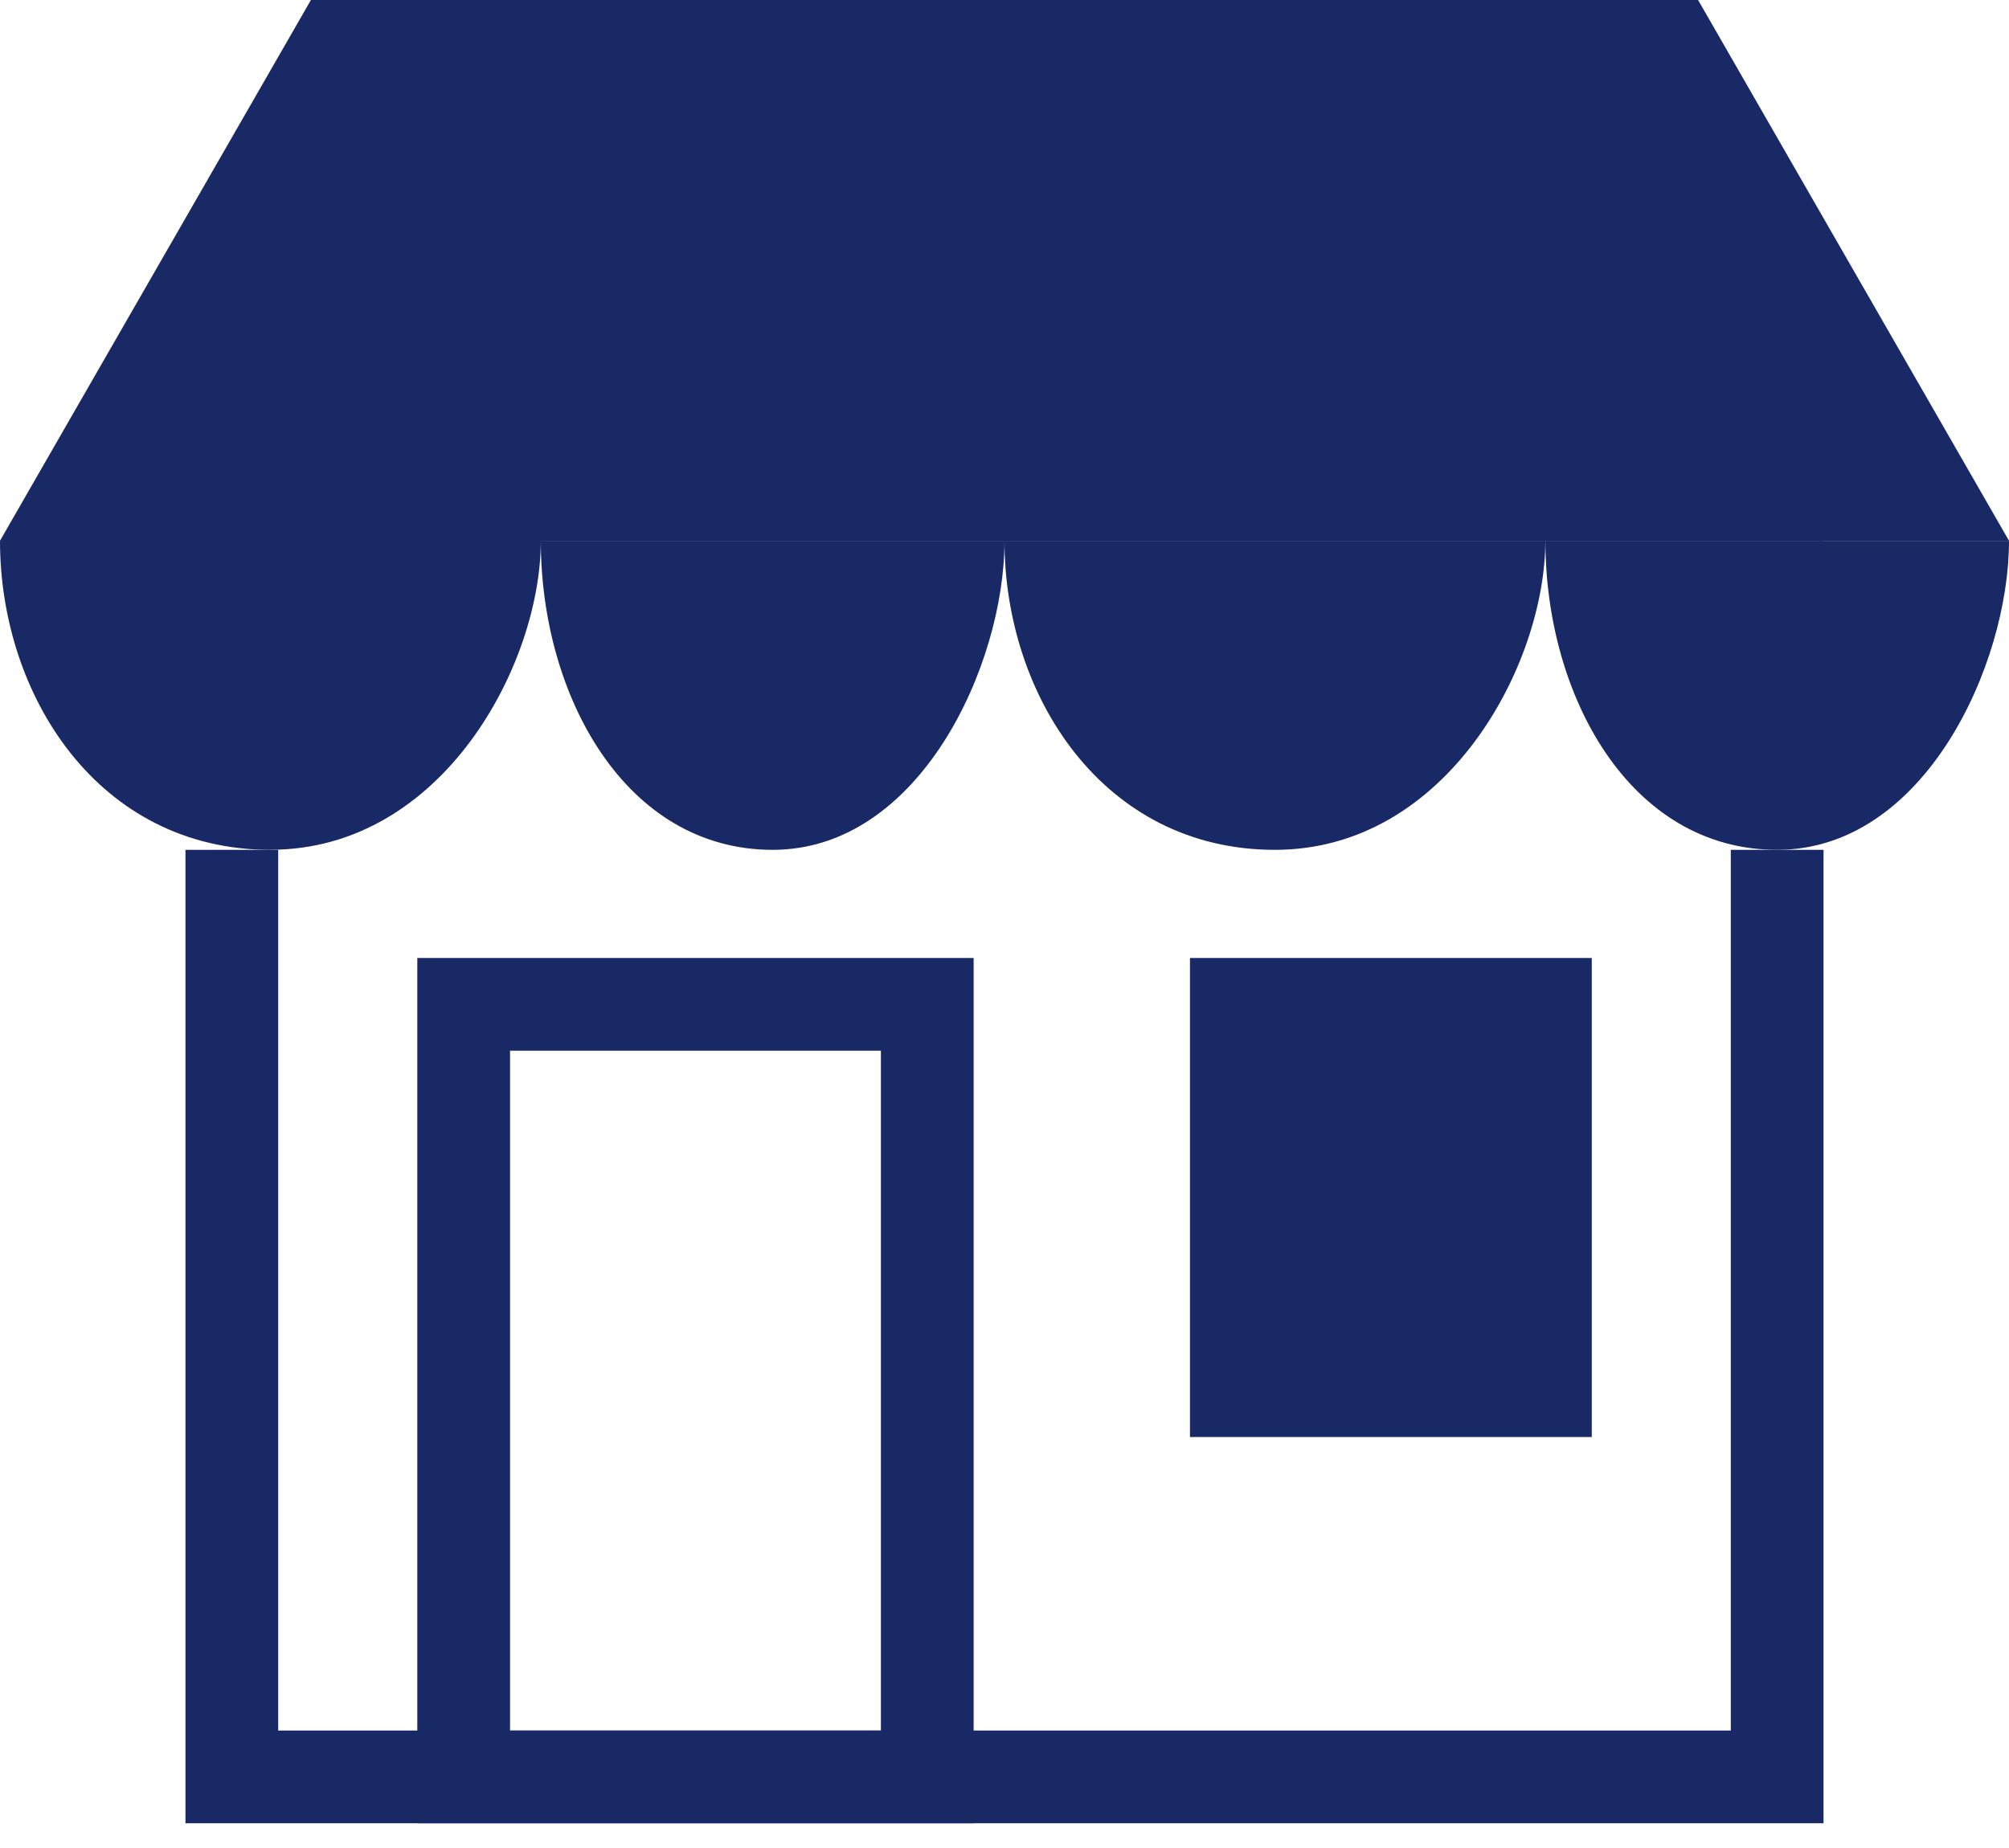
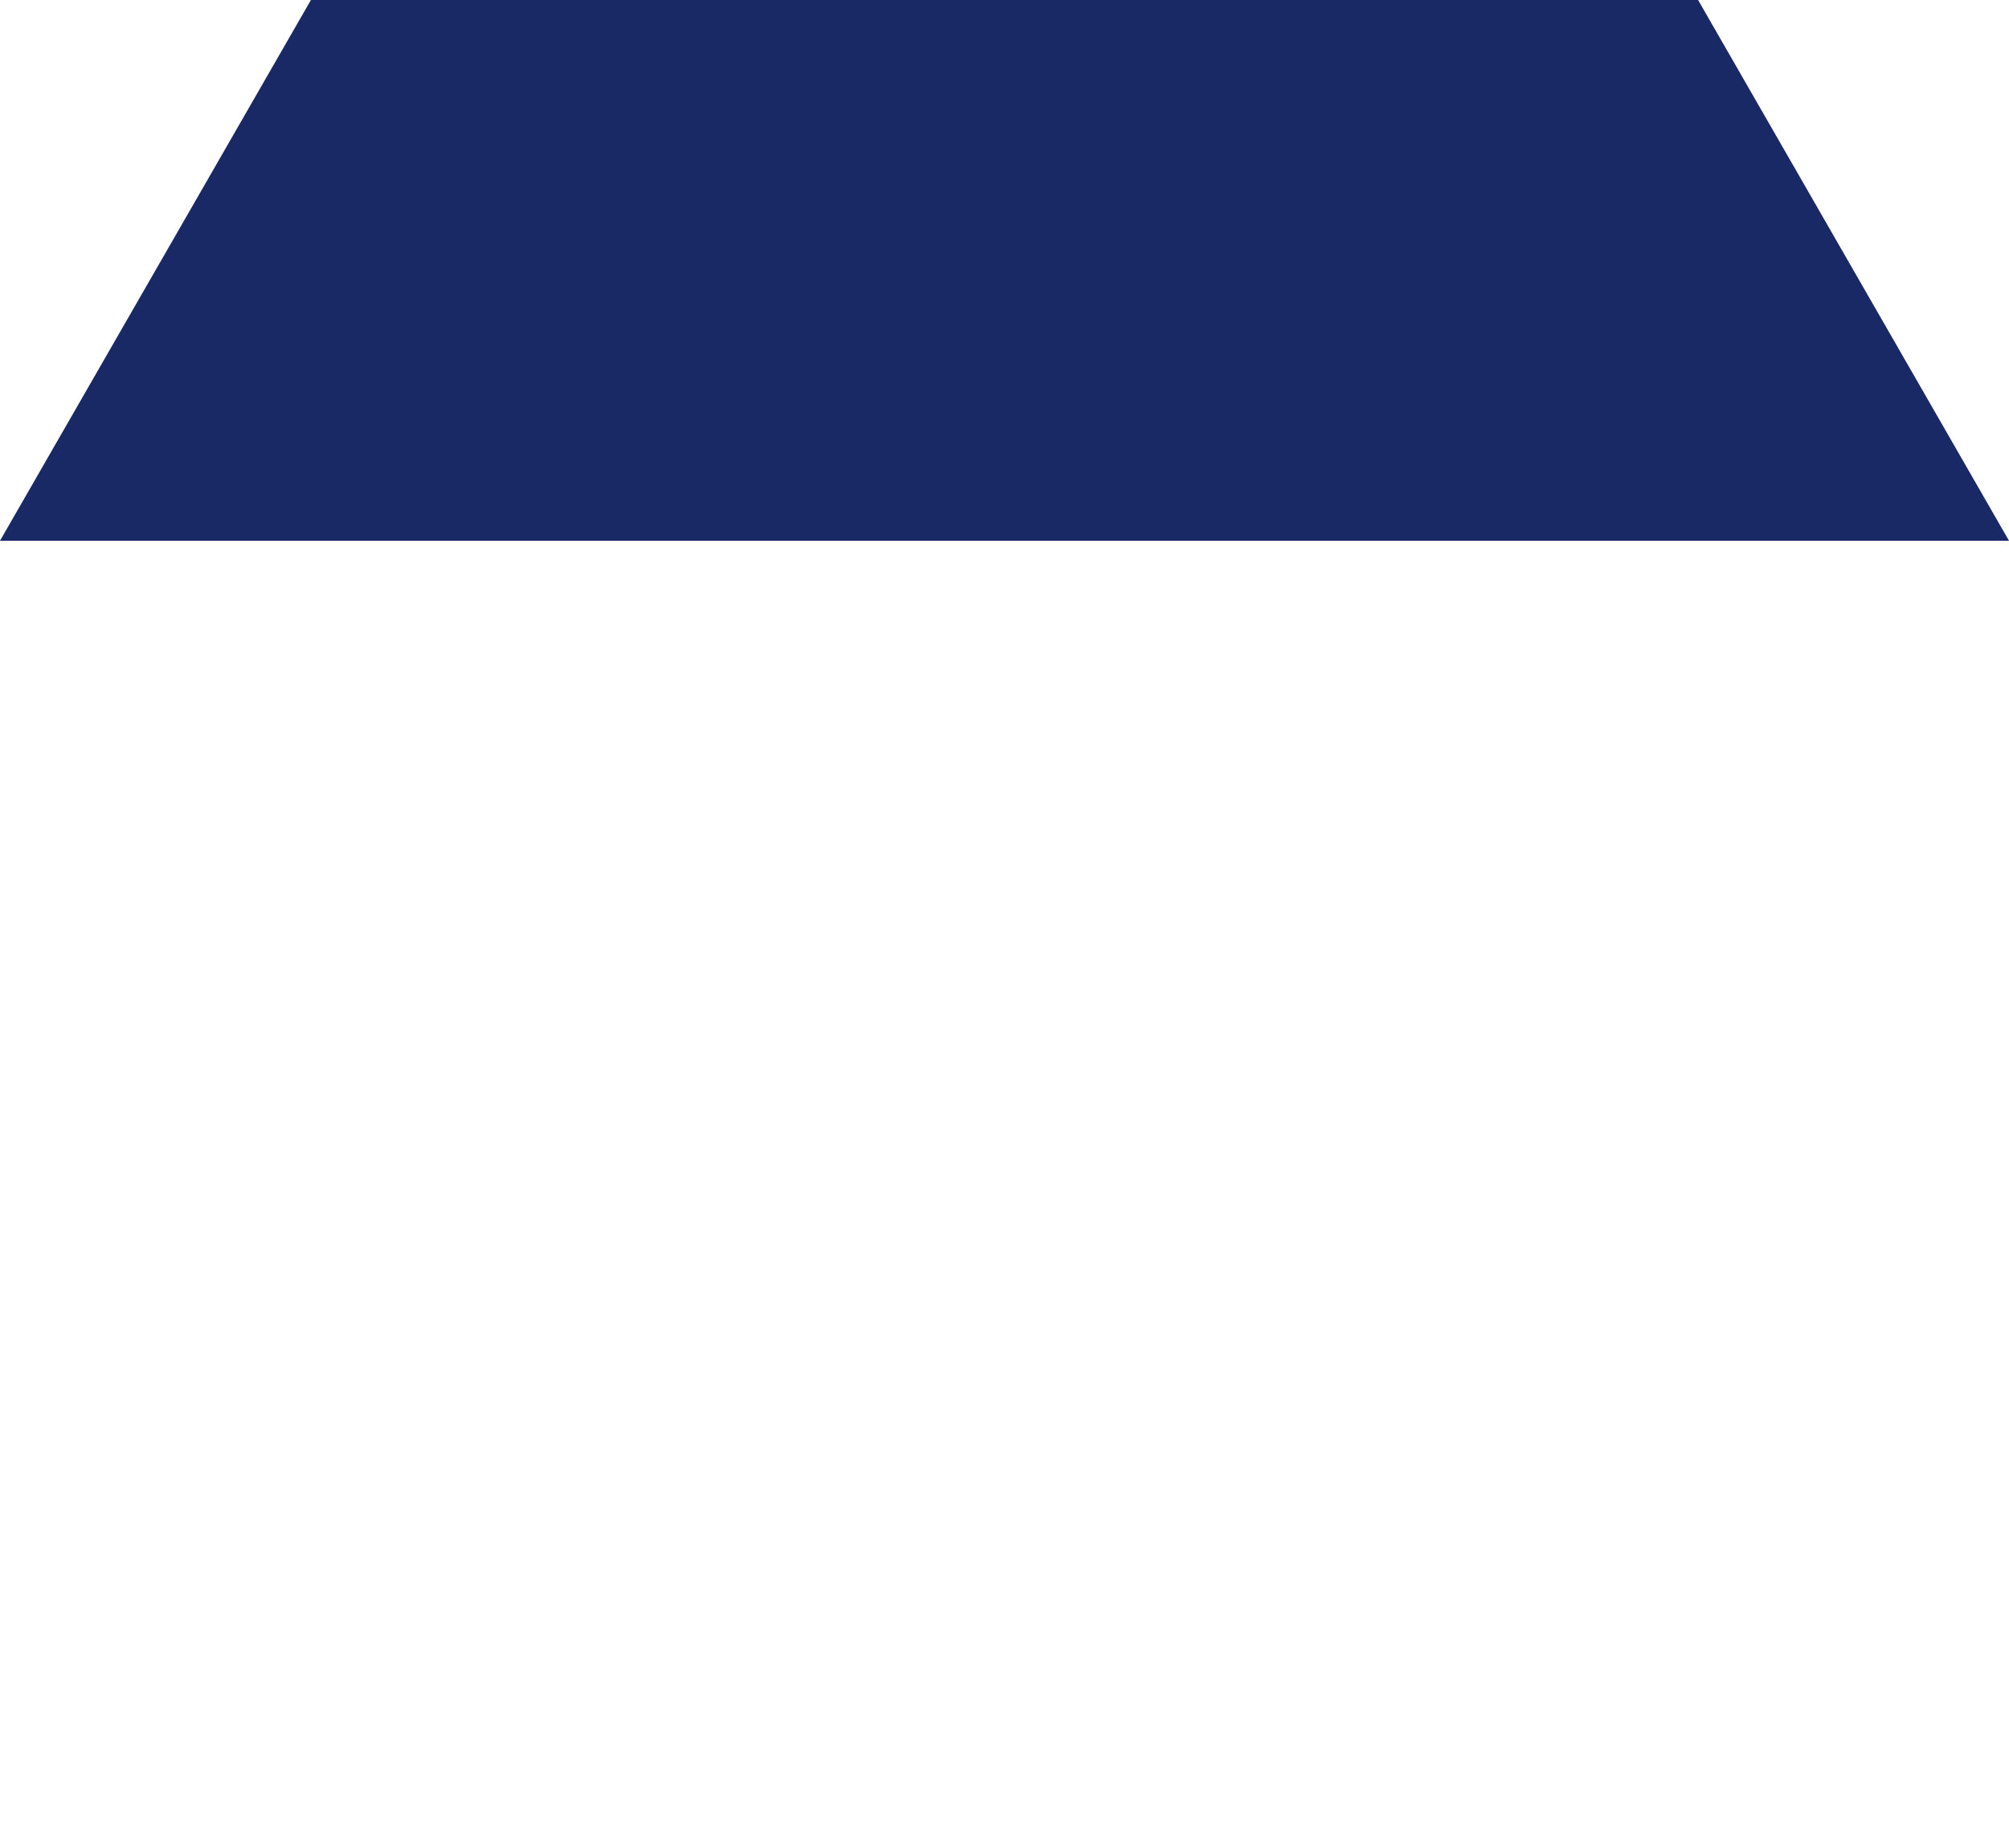
<svg xmlns="http://www.w3.org/2000/svg" width="25" height="23" fill="none" viewBox="0 0 25 23">
-   <path stroke="#182965" stroke-width="1.154" d="M2.885 10.577v11.538h19.23V10.577" />
  <path fill="#182965" d="M3.869 0h17.262L25 6.73H0L3.869 0Z" />
-   <path stroke="#182965" stroke-width="1.154" d="M5.77 12.5h5.769v9.615H5.77z" />
-   <path fill="#182965" stroke="#182965" stroke-width="1.154" d="M15.385 12.5h3.846v4.808h-3.846z" />
-   <path fill="#182965" d="M3.365 10.577C1.224 10.577 0 8.654 0 6.73h6.73c0 1.538-1.223 3.846-3.365 3.846ZM9.615 10.577c-1.836 0-2.885-1.923-2.885-3.846h5.77c0 1.538-1.05 3.846-2.885 3.846ZM15.865 10.577c-2.141 0-3.365-1.923-3.365-3.846h6.73c0 1.538-1.223 3.846-3.365 3.846ZM22.115 10.577c-1.836 0-2.884-1.923-2.884-3.846H25c0 1.538-1.05 3.846-2.885 3.846Z" />
</svg>